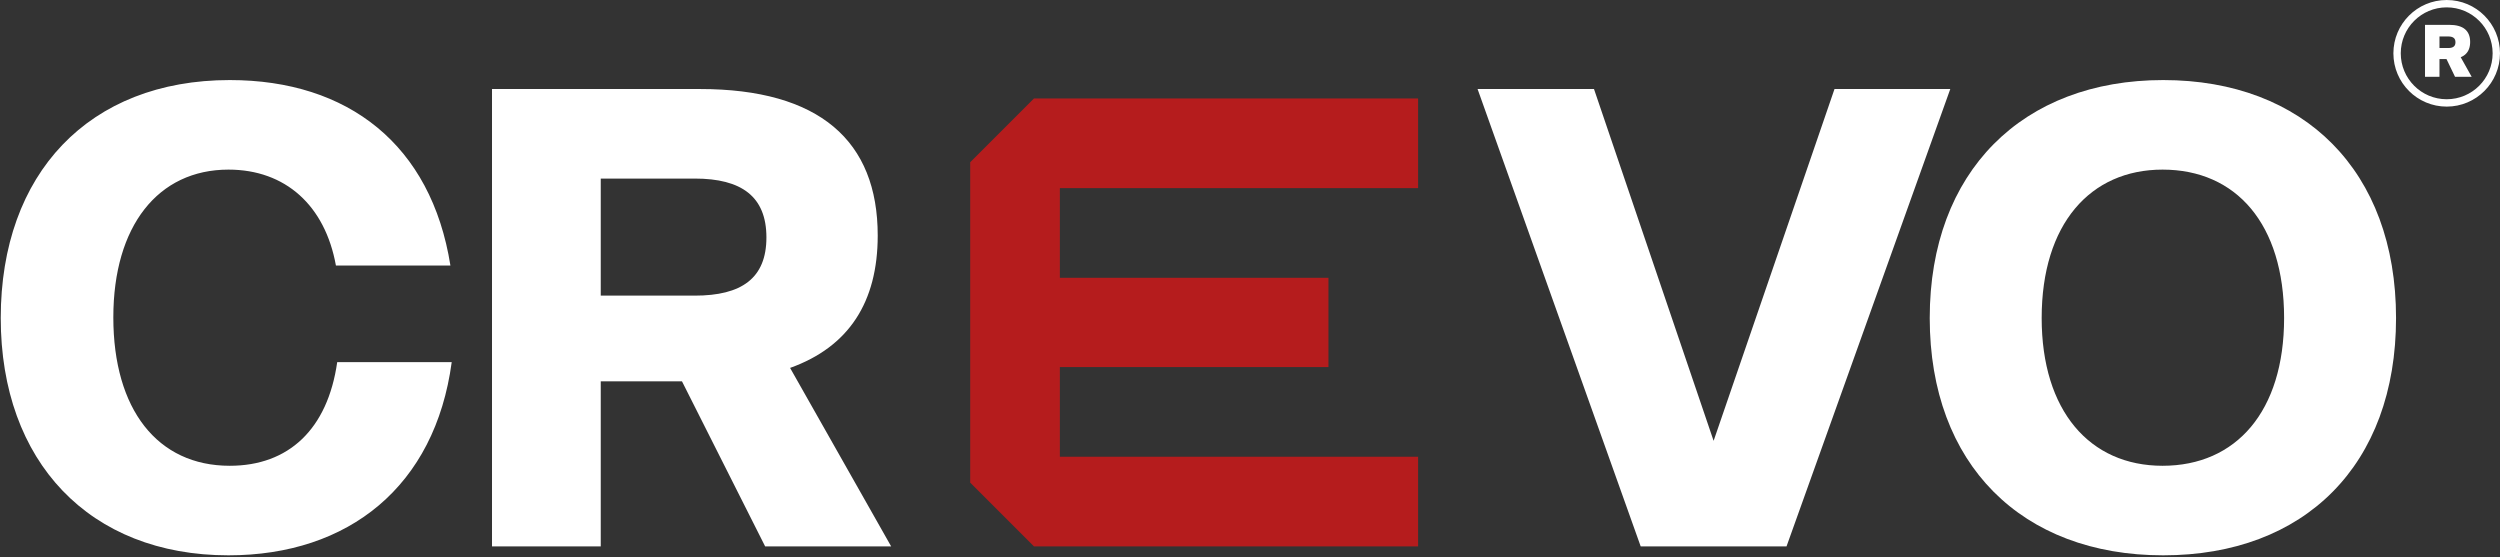
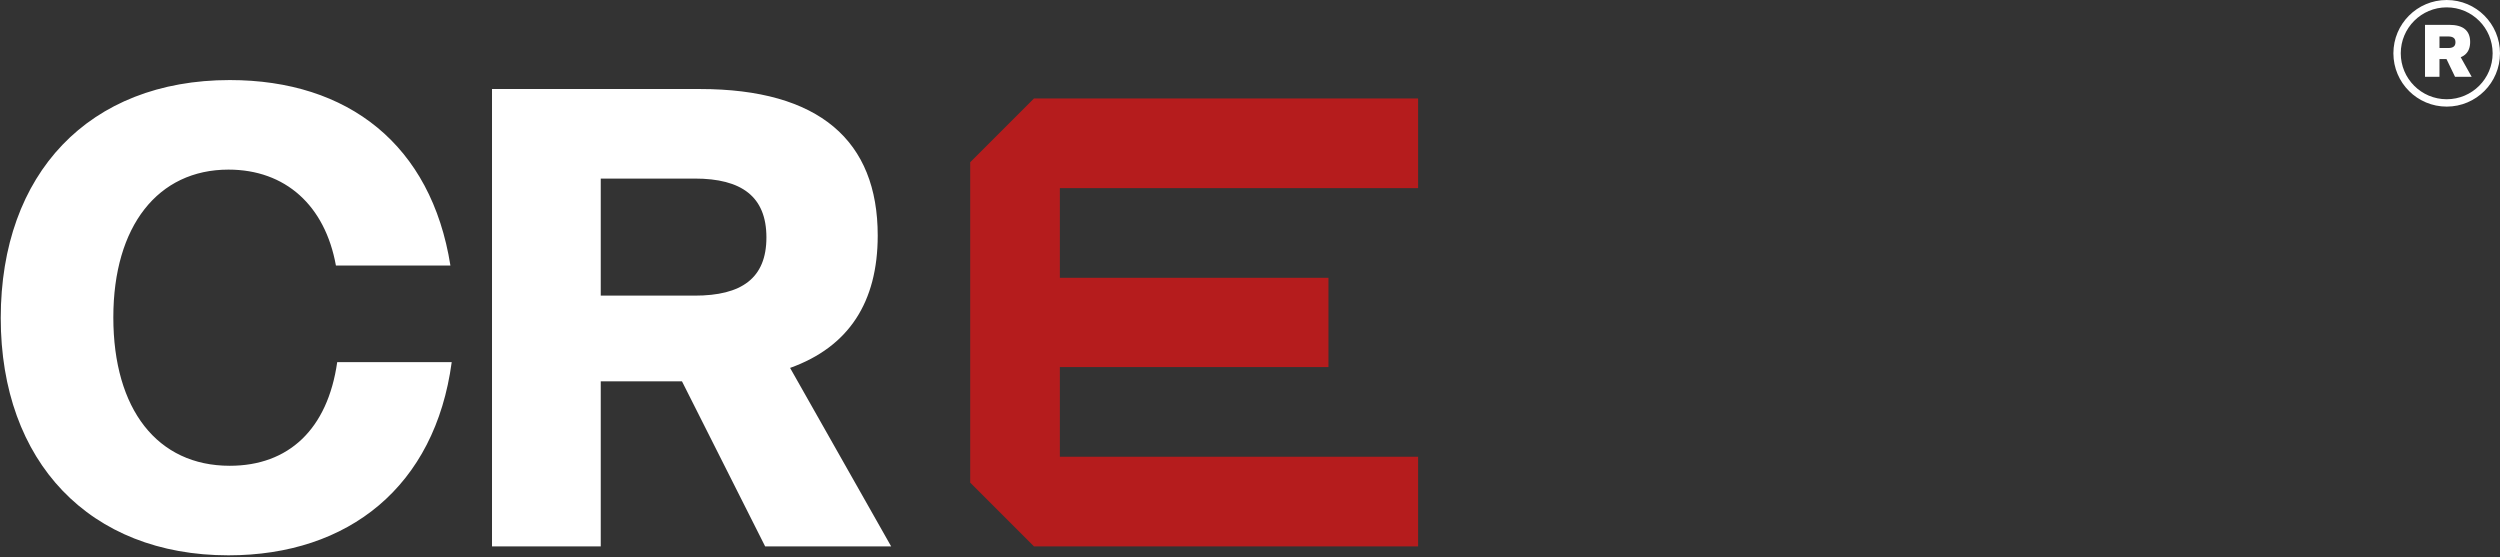
<svg xmlns="http://www.w3.org/2000/svg" width="938" height="209" fill="none">
  <rect width="100%" height="100%" fill="#333333" stroke="none" />
  <path fill="#fff" d="M.28 119.32c0-54.24 33.12-89.28 85.92-89.28 44.4 0 75.6 24.24 82.8 69.6h-42.96c-4.08-22.56-18.96-36-40.32-36-26.4 0-43.2 21.12-43.2 55.44 0 34.56 16.56 55.68 43.68 55.68 22.08 0 36.72-13.68 40.32-38.88h42.96c-6.24 46.56-38.64 72.48-83.76 72.48-52.08 0-85.44-35.04-85.44-89.04ZM184.6 205V33.4h78c44.88 0 66.72 19.44 66.72 54.96 0 24.96-10.8 41.76-32.88 49.68L334.36 205h-47.28l-31.2-61.92H225.4V205h-40.8Zm40.8-94.08h35.28c17.52 0 26.88-6.48 26.88-21.84S278.2 67 260.68 67H225.4v43.92Z" />
  <path fill="#B51C1D" d="m364.023 60.86 23.907-23.907h144.14v33.633H397.656v33.633h100.782v33.515H397.656v33.633H532.07V205H387.93l-23.907-23.906V60.859Z" />
-   <path fill="#fff" d="m615.586 205-61.2-171.6h43.68l44.88 132 45.36-132h43.44L670.306 205h-54.72Zm150.45-85.68c0 34.8 18 55.44 45.36 55.44 27.6 0 45.6-20.4 45.6-55.44 0-35.28-18-55.68-45.6-55.68-27.12 0-45.36 20.4-45.36 55.68Zm-42 0c0-54.96 34.8-89.28 87.6-89.28s87.36 34.08 87.36 89.28-34.32 89.04-87.36 89.04-87.6-34.08-87.6-89.04Z" />
  <circle cx="918" cy="20" r="18.618" stroke="#fff" stroke-width="2.764" />
-   <path fill="#fff" d="M909.864 28.818v-19.5h9.027c2.691 0 4.682.546 5.973 1.637 1.291 1.09 1.936 2.681 1.936 4.772 0 2.11-.645 3.71-1.936 4.8-1.291 1.091-3.282 1.637-5.973 1.637h-3.6v6.654h-5.427Zm5.427-10.8h3.354c.855 0 1.51-.172 1.964-.518.455-.345.682-.9.682-1.664 0-.745-.227-1.29-.682-1.636-.454-.345-1.109-.518-1.964-.518h-3.354v4.336Zm5.836 10.8-3.845-7.99h5.618l4.473 7.99h-6.246Z" />
+   <path fill="#fff" d="M909.864 28.818v-19.5h9.027c2.691 0 4.682.546 5.973 1.637 1.291 1.09 1.936 2.681 1.936 4.772 0 2.11-.645 3.71-1.936 4.8-1.291 1.091-3.282 1.637-5.973 1.637h-3.6v6.654h-5.427Zm5.427-10.8h3.354c.855 0 1.51-.172 1.964-.518.455-.345.682-.9.682-1.664 0-.745-.227-1.29-.682-1.636-.454-.345-1.109-.518-1.964-.518h-3.354v4.336Zm5.836 10.8-3.845-7.99h5.618l4.473 7.99h-6.246" />
</svg>